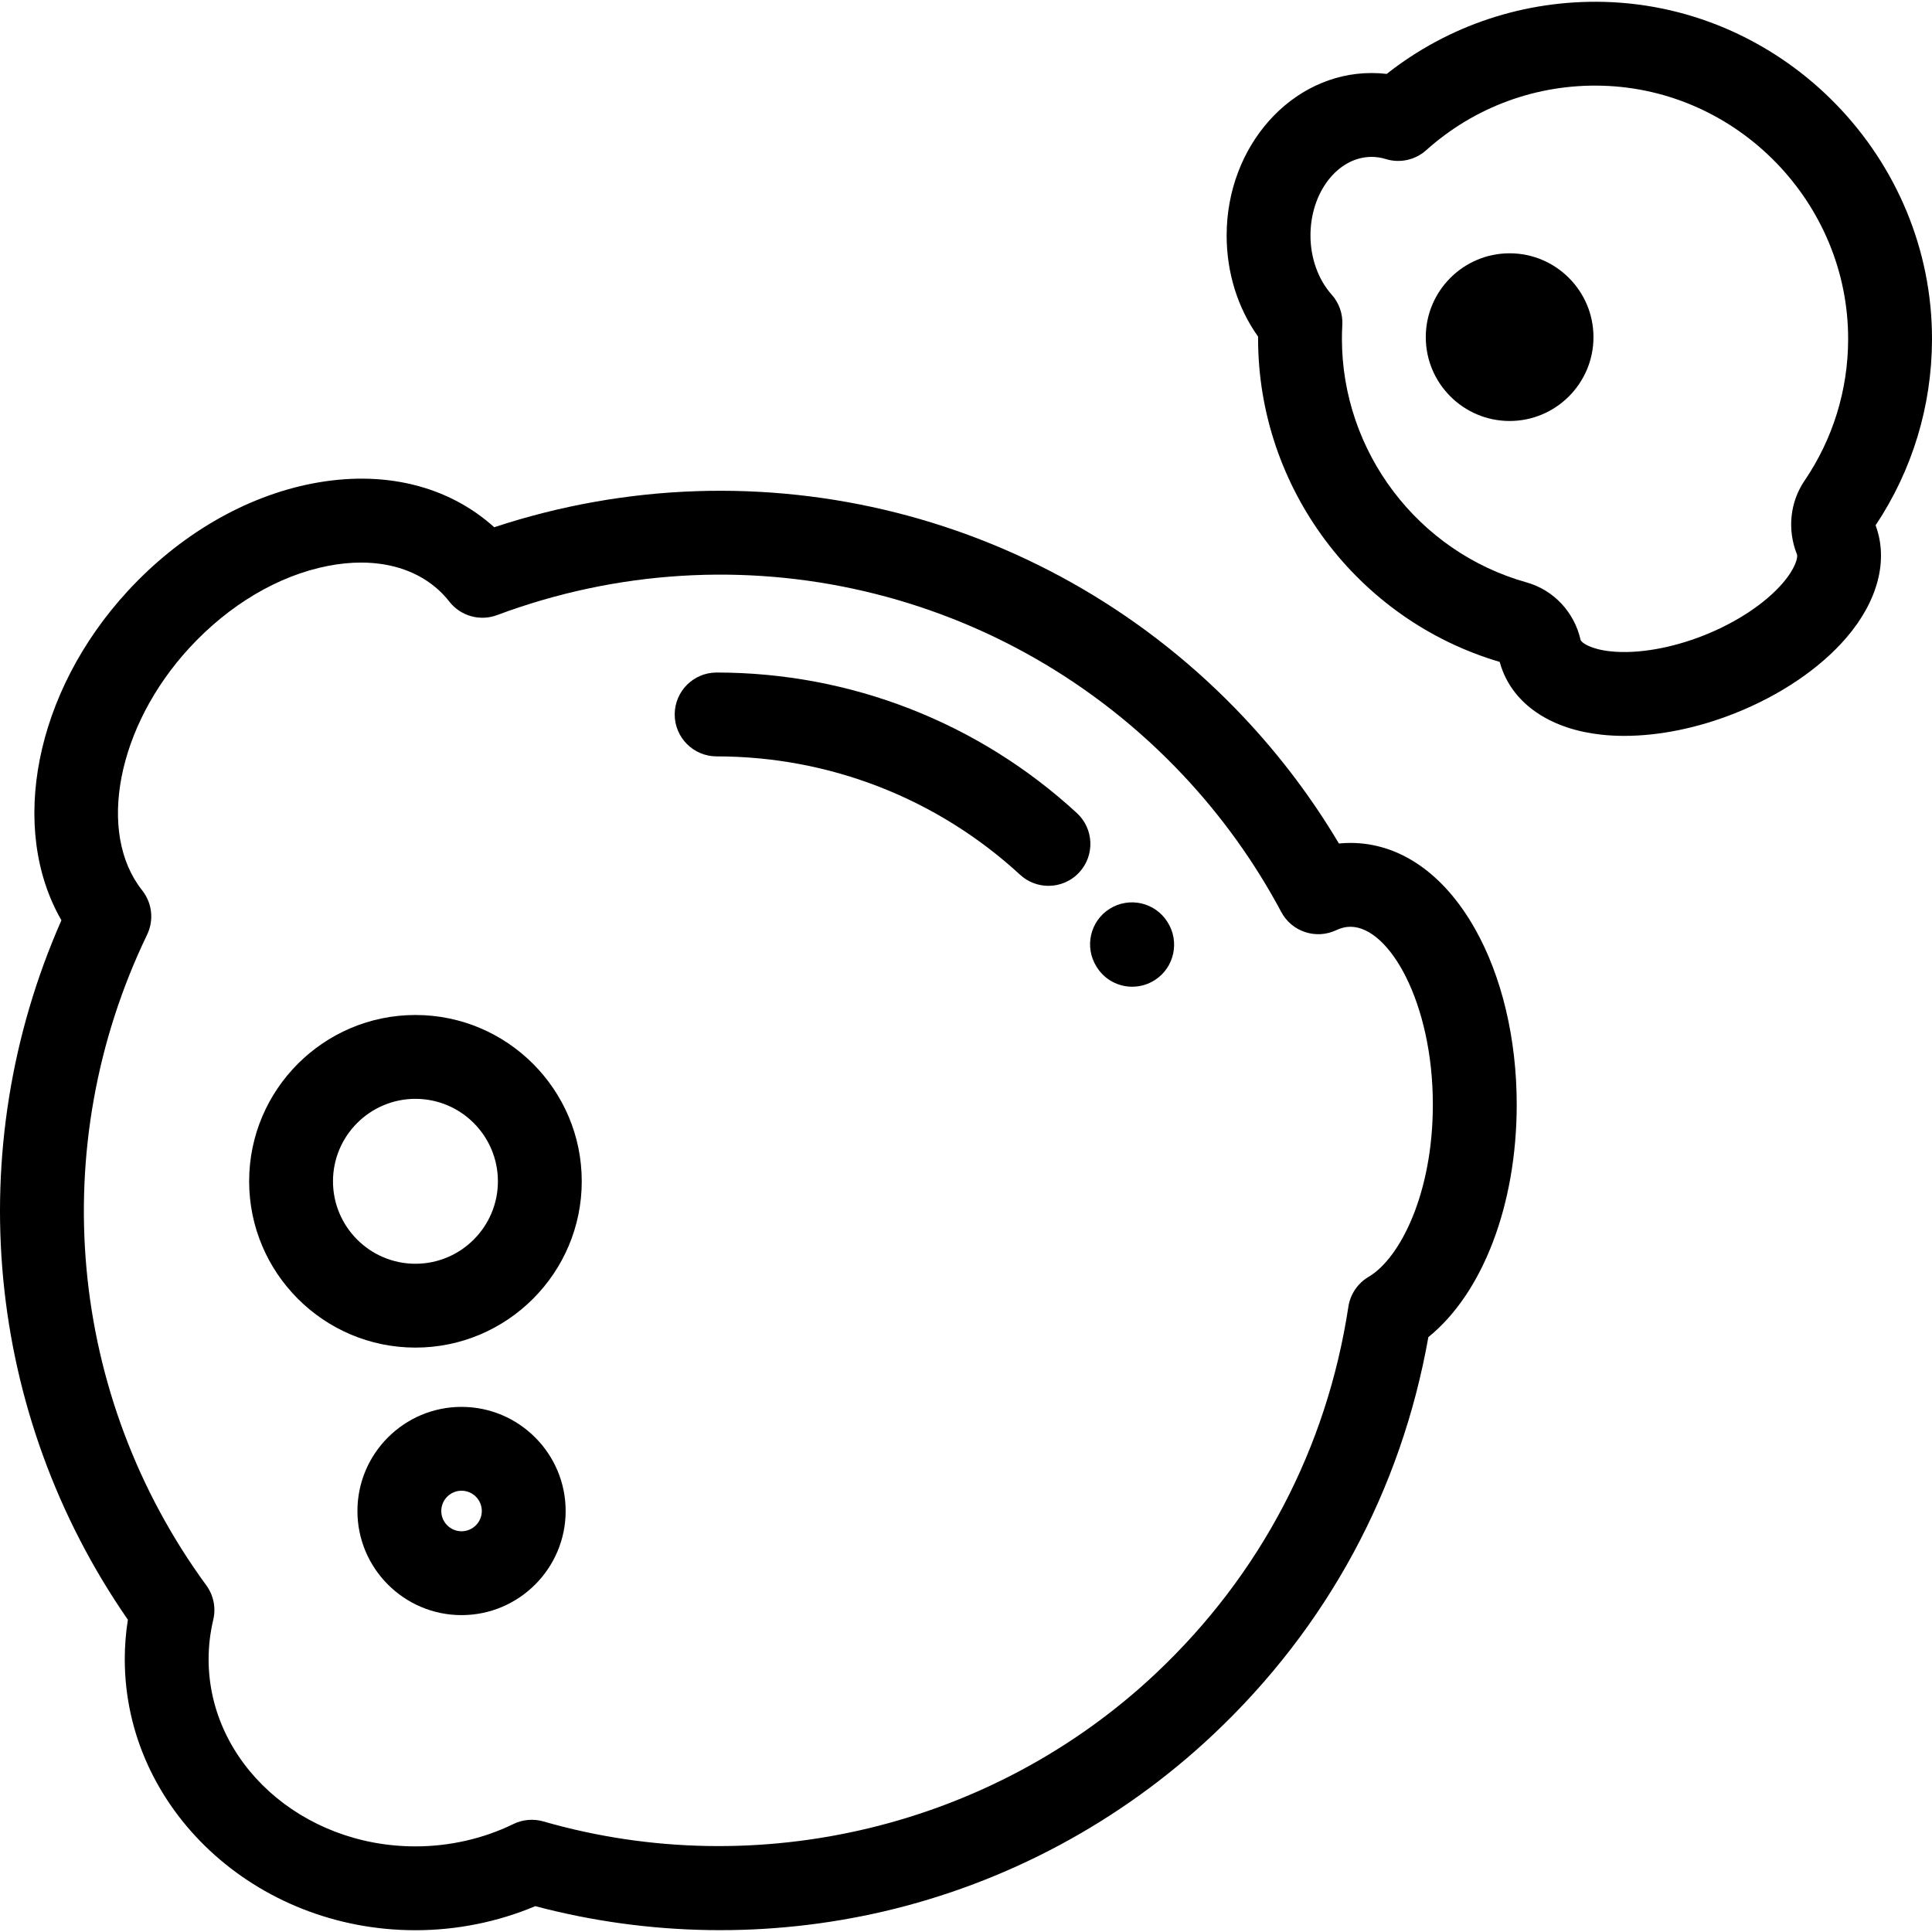
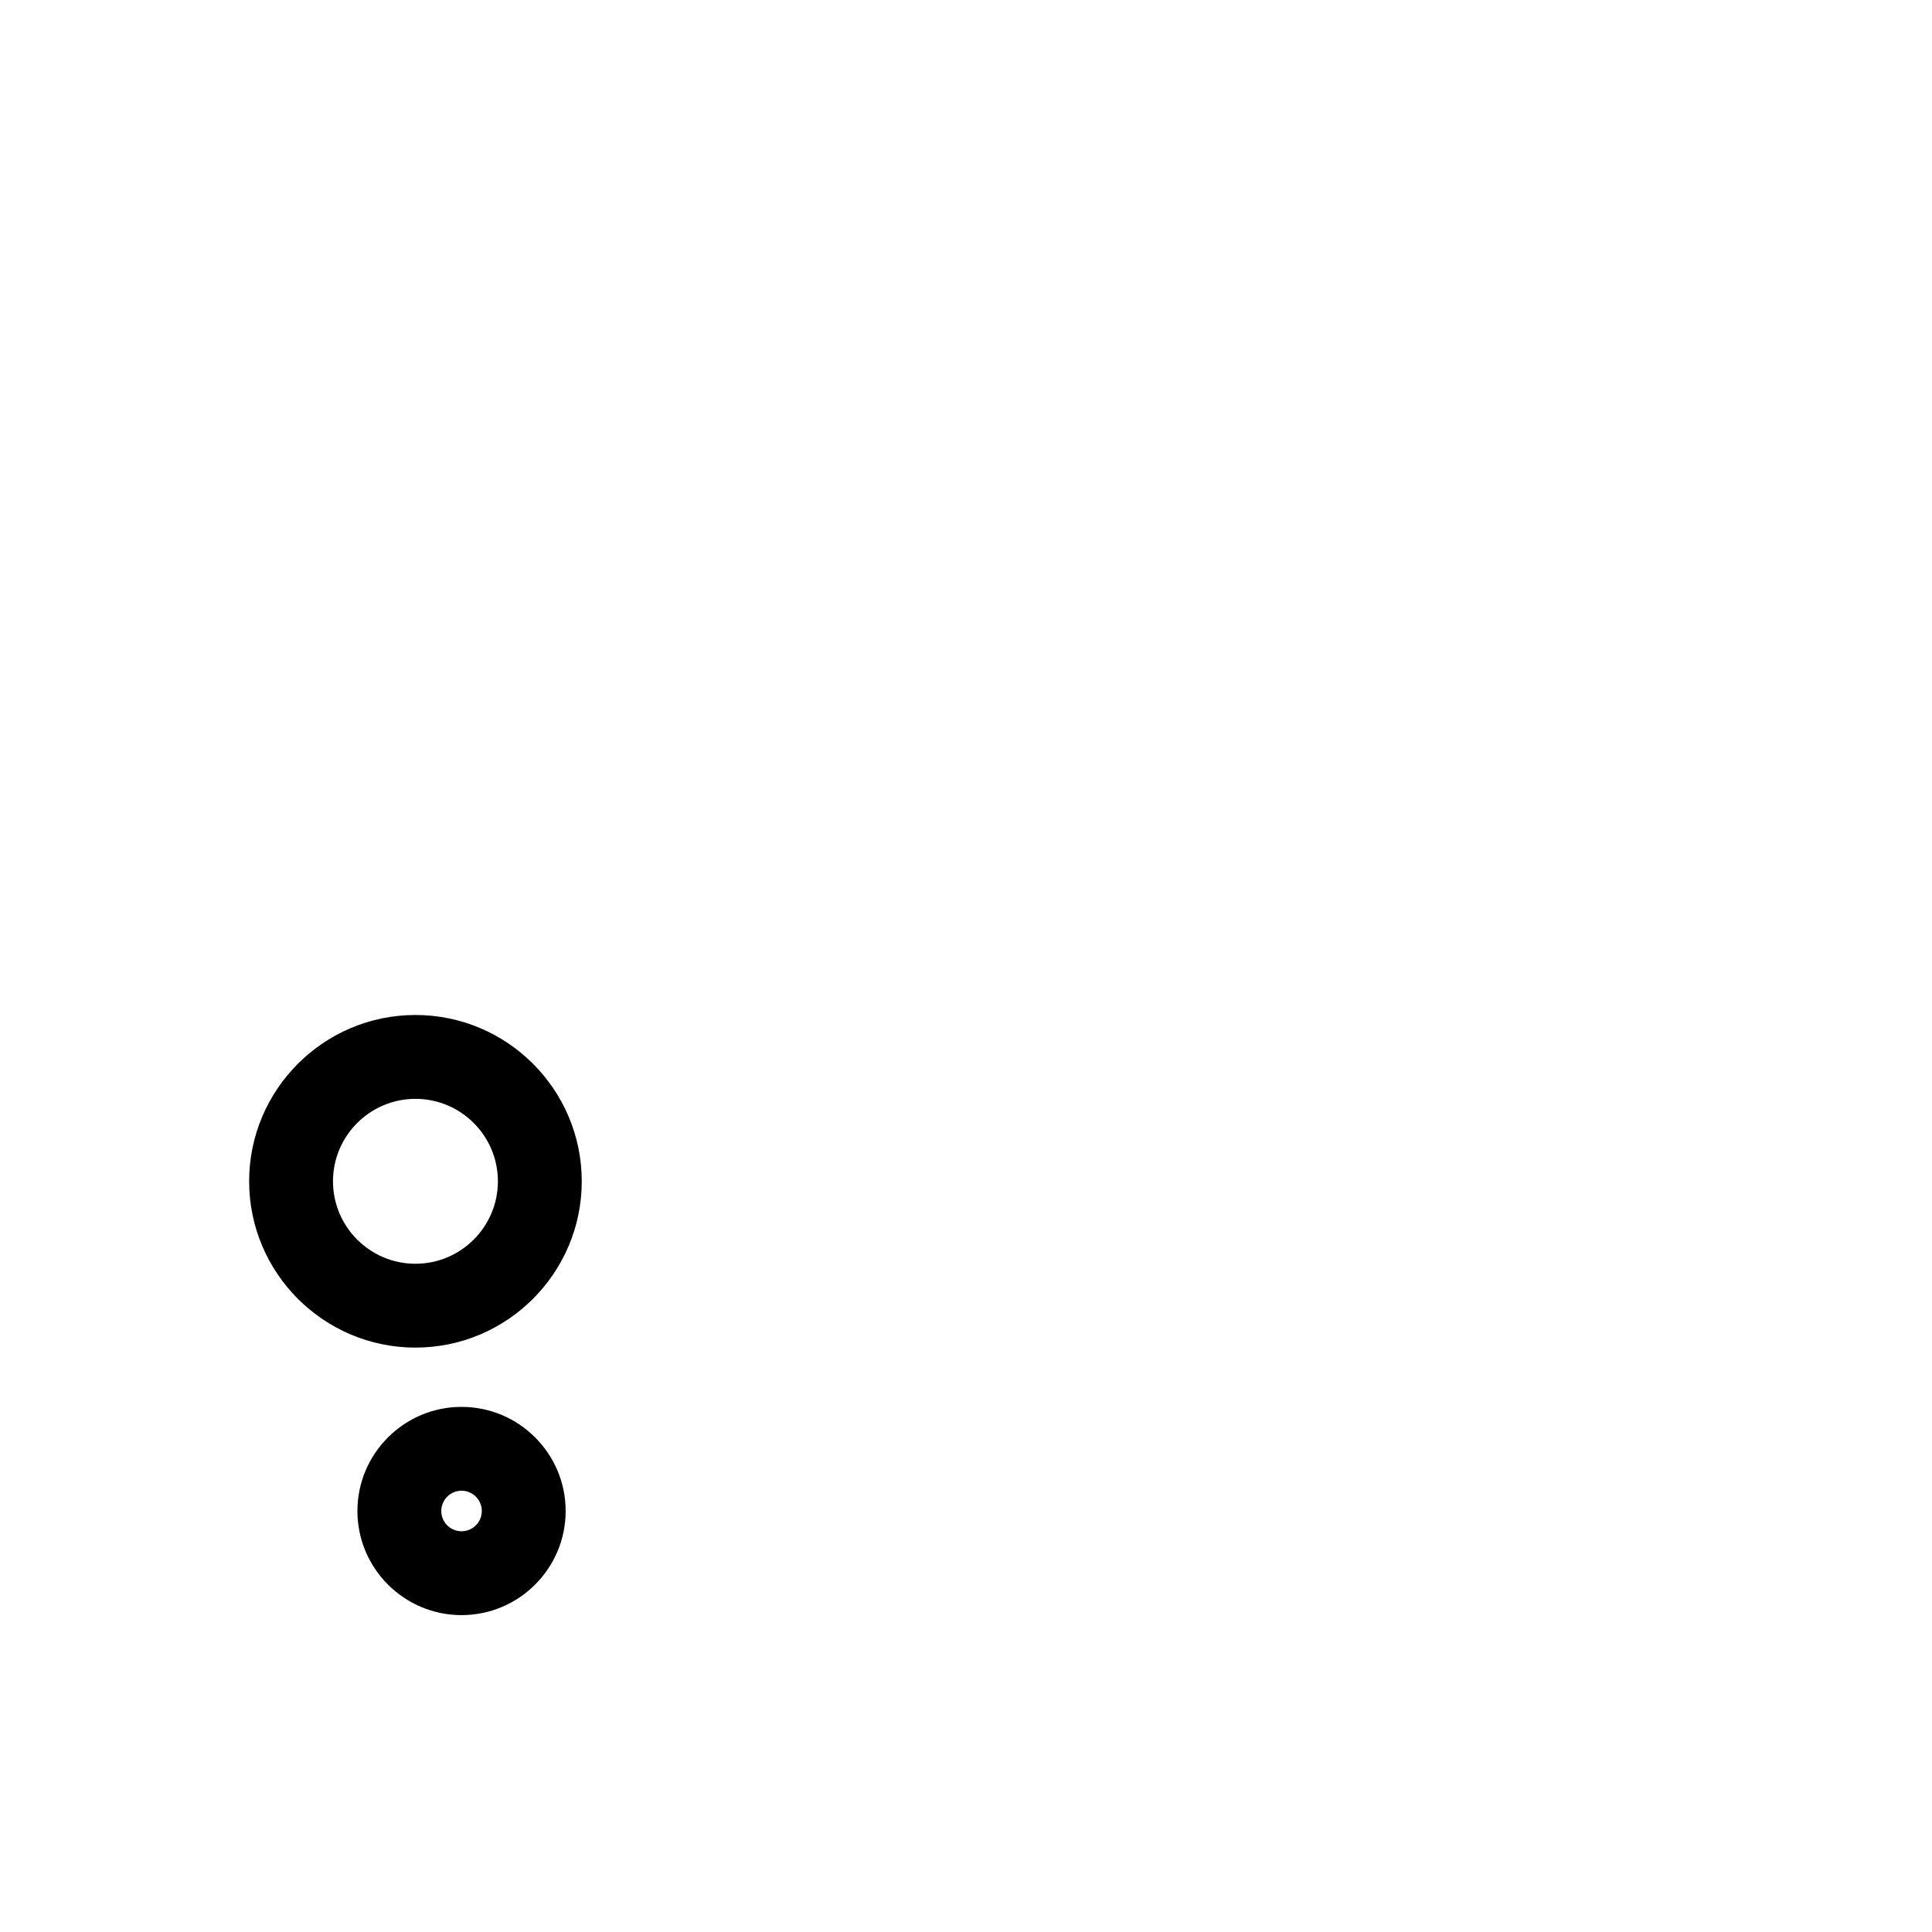
<svg xmlns="http://www.w3.org/2000/svg" fill="#000000" height="800px" width="800px" version="1.1" id="Layer_1" viewBox="0 0 511.999 511.999" xml:space="preserve">
  <g>
    <g>
-       <path d="M390.849,246.075c-8.286-14.633-19.998-22.692-32.979-22.692c-1.019,0-2.034,0.052-3.045,0.156    c-7.129-11.999-15.582-23.216-25.204-33.434c-51.086-54.251-128.337-73.61-198.645-50.38    c-12.357-11.126-29.486-15.235-48.3-11.567c-17.772,3.461-35.125,13.591-48.864,28.524c-24.67,26.811-31.538,62.929-17.535,87.204    c-26.812,60.772-20.192,130.799,17.612,185.355c-0.548,3.473-0.824,6.974-0.824,10.458c0,39.607,34.558,71.83,77.036,71.83    c10.936,0,21.822-2.196,31.749-6.378c30.093,7.962,61.887,8.463,92.225,1.425c32.667-7.578,62.909-23.801,87.453-46.915    c30.175-28.414,49.818-64.741,57.003-105.312c14.372-11.601,23.416-35.01,23.416-61.624    C401.944,275.285,398.004,258.716,390.849,246.075z M362.671,338.389c-2.874,1.698-4.833,4.597-5.335,7.897    c-5.705,37.514-23.356,71.127-51.045,97.2C263.177,484.085,200.989,499.11,144,482.696c-2.644-0.763-5.478-0.514-7.95,0.693    c-7.93,3.873-16.905,5.921-25.952,5.921c-30.226,0-54.816-22.255-54.816-49.61c0-3.48,0.416-6.995,1.234-10.449    c0.75-3.164,0.076-6.498-1.843-9.122c-36.722-50.2-42.732-116.274-15.685-172.439c1.848-3.836,1.34-8.391-1.307-11.727    c-12.106-15.256-6.624-43.473,12.48-64.235c10.555-11.47,23.609-19.197,36.761-21.759c3.025-0.589,5.956-0.881,8.761-0.881    c8.233,0,15.379,2.509,20.639,7.349c0.969,0.891,1.881,1.884,2.789,3.037c2.989,3.797,8.091,5.225,12.619,3.536    c63.742-23.822,135.067-7.205,181.711,42.327c10.301,10.941,19.086,23.17,26.109,36.351c2.786,5.228,9.184,7.348,14.542,4.826    c1.3-0.613,2.535-0.911,3.775-0.911c10.316,0,21.852,20.154,21.852,47.125C379.722,316.095,371.145,333.386,362.671,338.389z" />
-     </g>
+       </g>
  </g>
  <g>
    <g>
      <path d="M110.097,268.982c-24.302,0-44.073,19.771-44.073,44.073c0,24.301,19.77,44.073,44.073,44.073    c24.302,0,44.073-19.772,44.073-44.073C154.17,288.754,134.4,268.982,110.097,268.982z M110.097,334.907    c-12.05,0-21.852-9.802-21.852-21.852c0-12.05,9.804-21.852,21.852-21.852c12.049,0,21.852,9.802,21.852,21.852    C131.95,325.105,122.148,334.907,110.097,334.907z" />
    </g>
  </g>
  <g>
    <g>
      <path d="M122.313,372.838c-15.214,0-27.591,12.378-27.591,27.592c0,15.214,12.378,27.592,27.591,27.592    s27.591-12.378,27.591-27.592C149.904,385.216,137.527,372.838,122.313,372.838z M122.313,405.801    c-2.962,0-5.371-2.41-5.371-5.372c0-2.962,2.41-5.372,5.371-5.372c2.961,0,5.371,2.41,5.371,5.372    C127.684,403.391,125.274,405.801,122.313,405.801z" />
    </g>
  </g>
  <g>
    <g>
-       <path d="M511.999,90.103c0.18-48.119-38.782-88.314-86.851-89.603c-21.023-0.542-41.282,6.179-57.653,19.085    c-1.323-0.154-2.654-0.231-3.988-0.231c-21.194,0-38.435,19.313-38.435,43.052c0,9.867,2.932,19.218,8.334,26.805    c-0.001,0.184-0.001,0.369-0.001,0.553c0,39.473,26.269,74.525,64.029,85.649c0.227,0.84,0.501,1.665,0.817,2.461    c3.706,9.341,13.297,15.482,26.311,16.843c1.913,0.2,3.883,0.3,5.903,0.3c9.216-0.001,19.404-2.064,29.287-5.987    c12.05-4.782,22.532-11.879,29.516-19.988c8.398-9.749,11.218-20.591,7.784-29.833C506.768,124.63,511.933,107.671,511.999,90.103    z M478.225,127.382c-3.846,5.661-4.62,12.888-2.051,19.443c0.014,0.037,0.029,0.074,0.043,0.112    c0.273,0.688-0.301,3.557-3.786,7.604c-4.617,5.361-12.226,10.404-20.875,13.835c-8.65,3.431-17.652,4.972-24.682,4.241    c-5.312-0.555-7.697-2.251-7.993-3.012c-1.675-7.408-7.17-13.259-14.339-15.268c-28.802-8.079-48.918-34.634-48.918-64.573    c0-1.164,0.034-2.366,0.104-3.676c0.158-2.936-0.855-5.814-2.816-8.005c-3.572-3.992-5.622-9.706-5.622-15.677    c0-11.487,7.274-20.831,16.215-20.831c1.255,0,2.513,0.193,3.736,0.573c3.733,1.157,7.8,0.271,10.71-2.338    c12.814-11.488,29.35-17.562,46.598-17.097c36.102,0.969,65.363,31.163,65.227,67.309    C489.728,103.413,485.733,116.333,478.225,127.382z" />
-     </g>
+       </g>
  </g>
  <g>
    <g>
-       <path d="M400.066,67.126c-12.252,0-22.22,9.968-22.22,22.22c0,12.252,9.968,22.22,22.22,22.22c12.252,0,22.22-9.968,22.22-22.22    C422.286,77.094,412.318,67.126,400.066,67.126z" />
-     </g>
+       </g>
  </g>
  <g>
    <g>
-       <path d="M309.405,244.362c-0.001,0-0.019-0.03-0.02-0.03c-3.261-5.197-10.108-6.755-15.305-3.494    c-5.197,3.261-6.759,10.13-3.501,15.329l0.131,0.208c2.112,3.314,5.681,5.115,9.333,5.115c2.05,0,4.125-0.568,5.985-1.752    C311.201,256.44,312.701,249.536,309.405,244.362z" />
-     </g>
+       </g>
  </g>
  <g>
    <g>
-       <path d="M285.38,215.47c-26.083-24.016-59.987-37.242-95.466-37.242c-6.136,0-11.11,4.975-11.11,11.11    c0,6.135,4.974,11.11,11.11,11.11c29.886,0,58.445,11.14,80.415,31.368c2.135,1.966,4.832,2.938,7.523,2.938    c2.998,0,5.986-1.205,8.176-3.585C290.184,226.655,289.894,219.627,285.38,215.47z" />
-     </g>
+       </g>
  </g>
</svg>